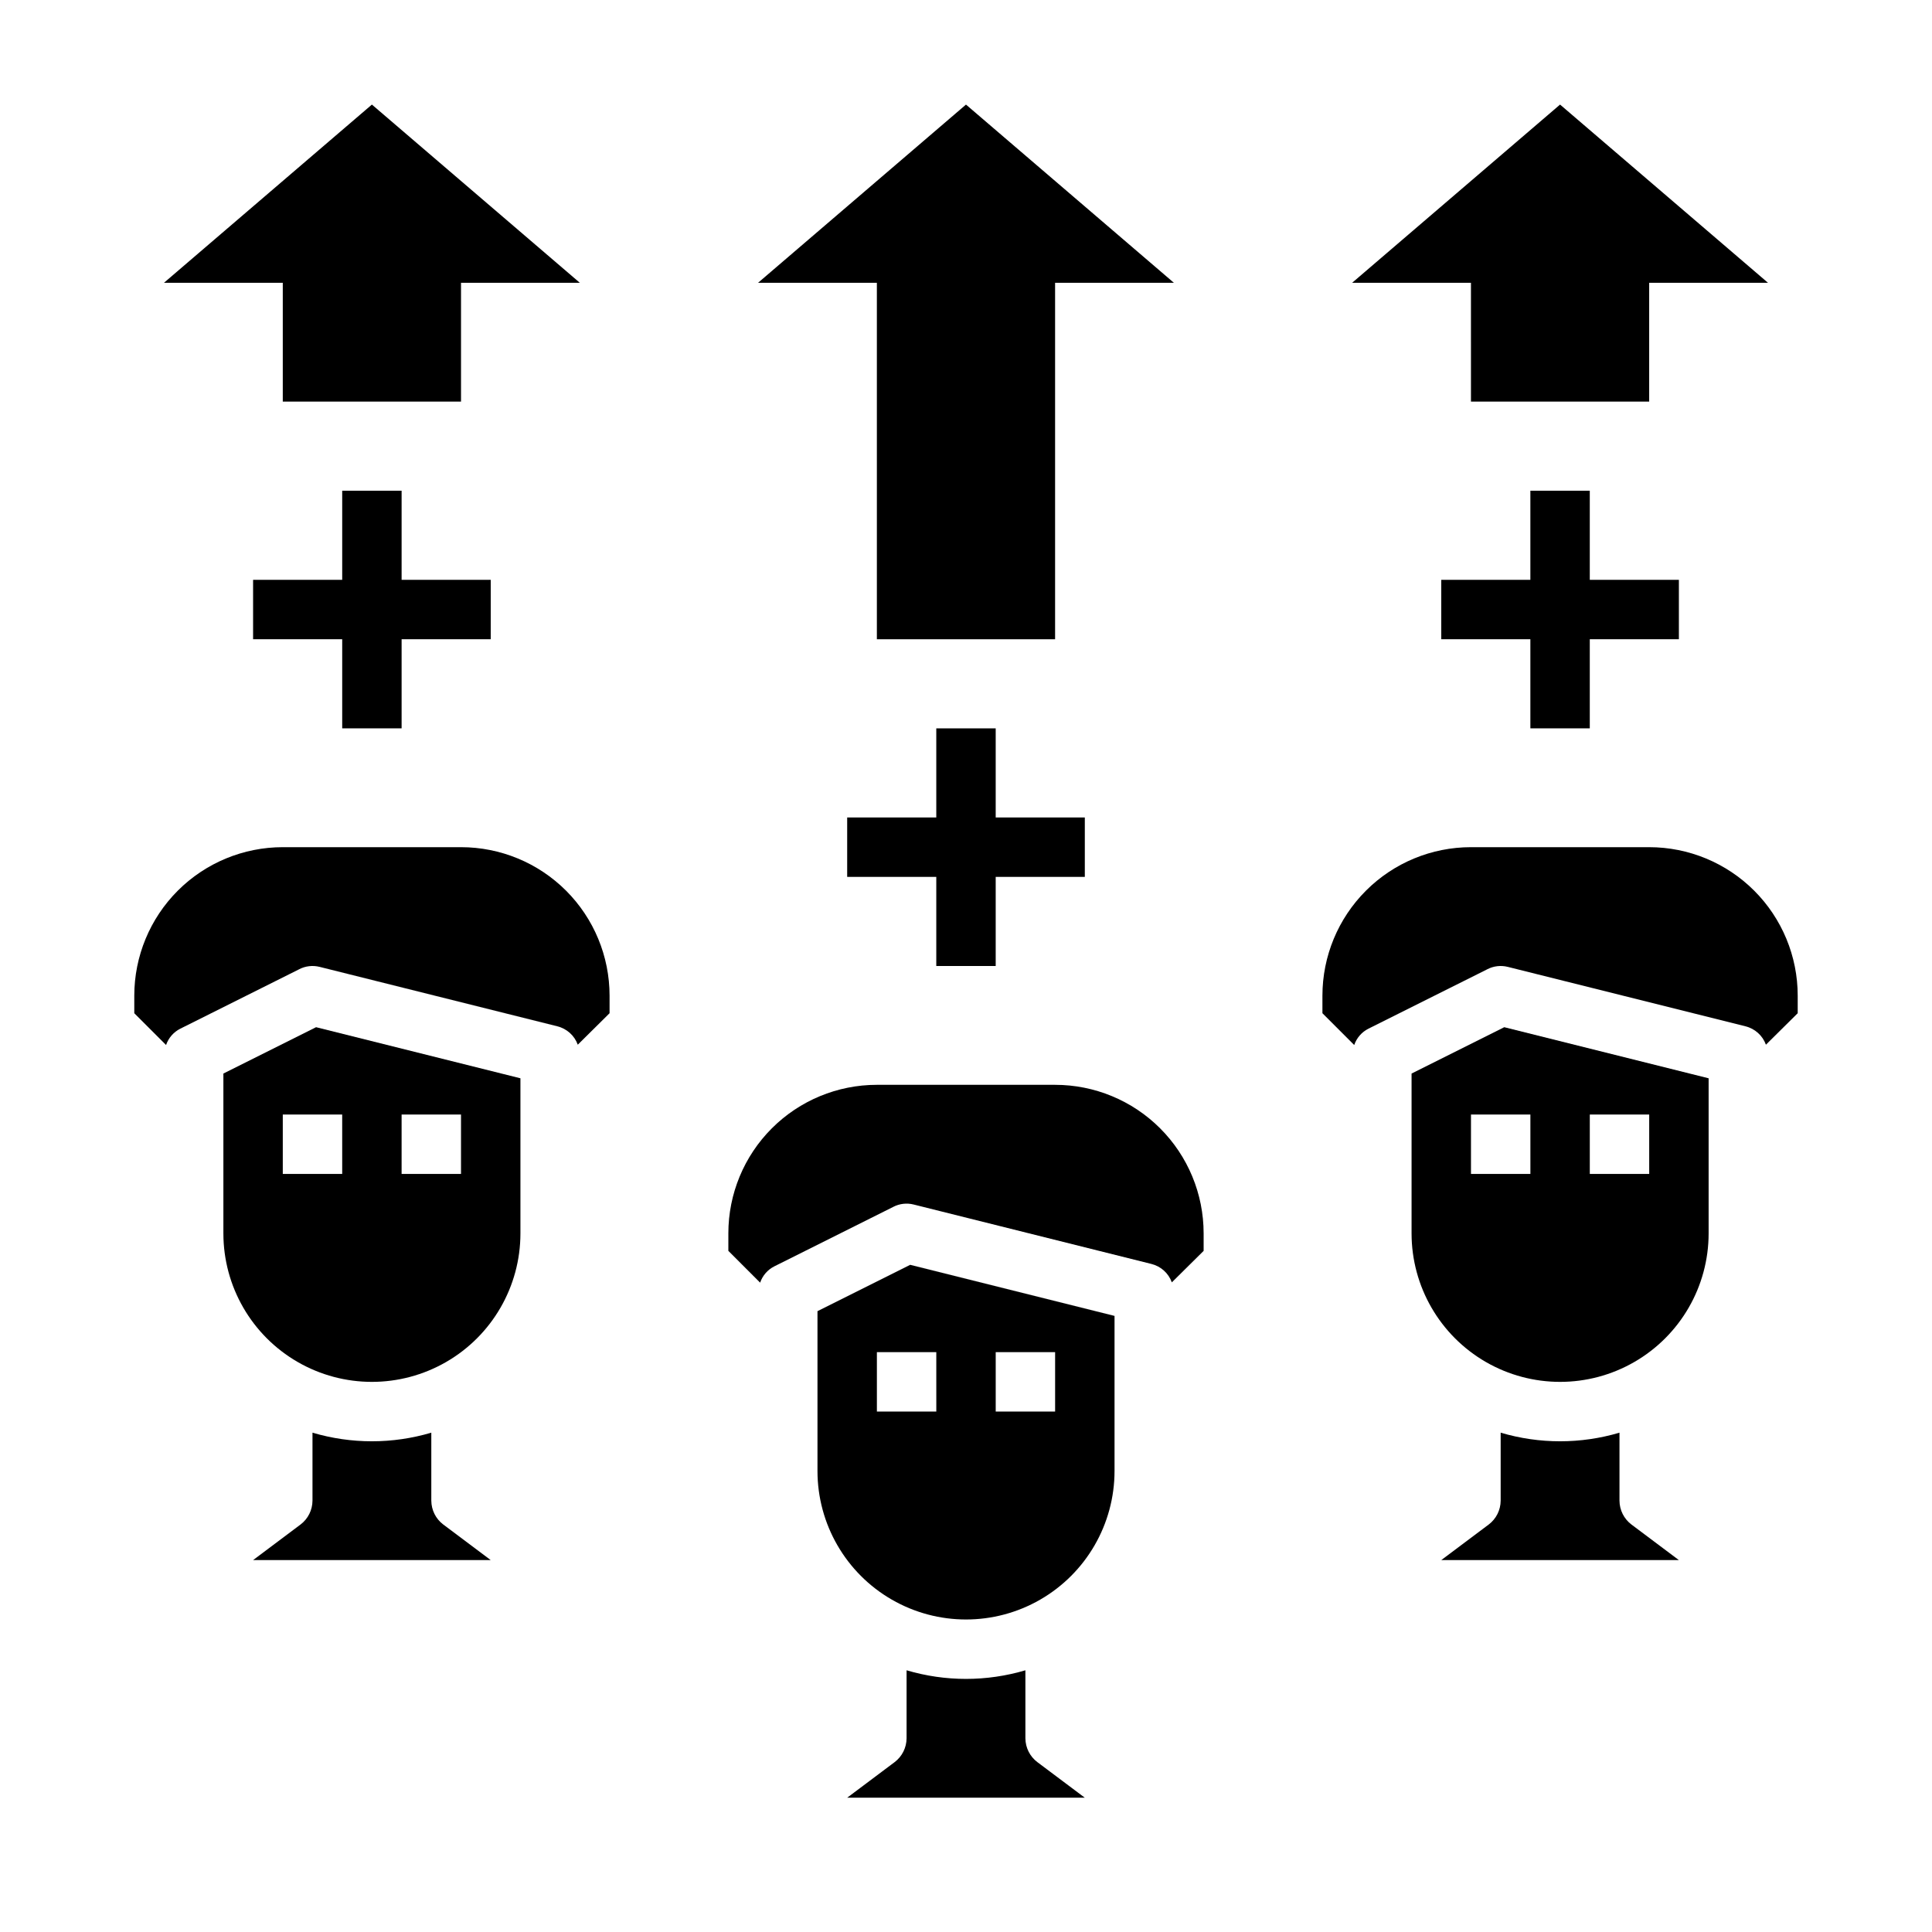
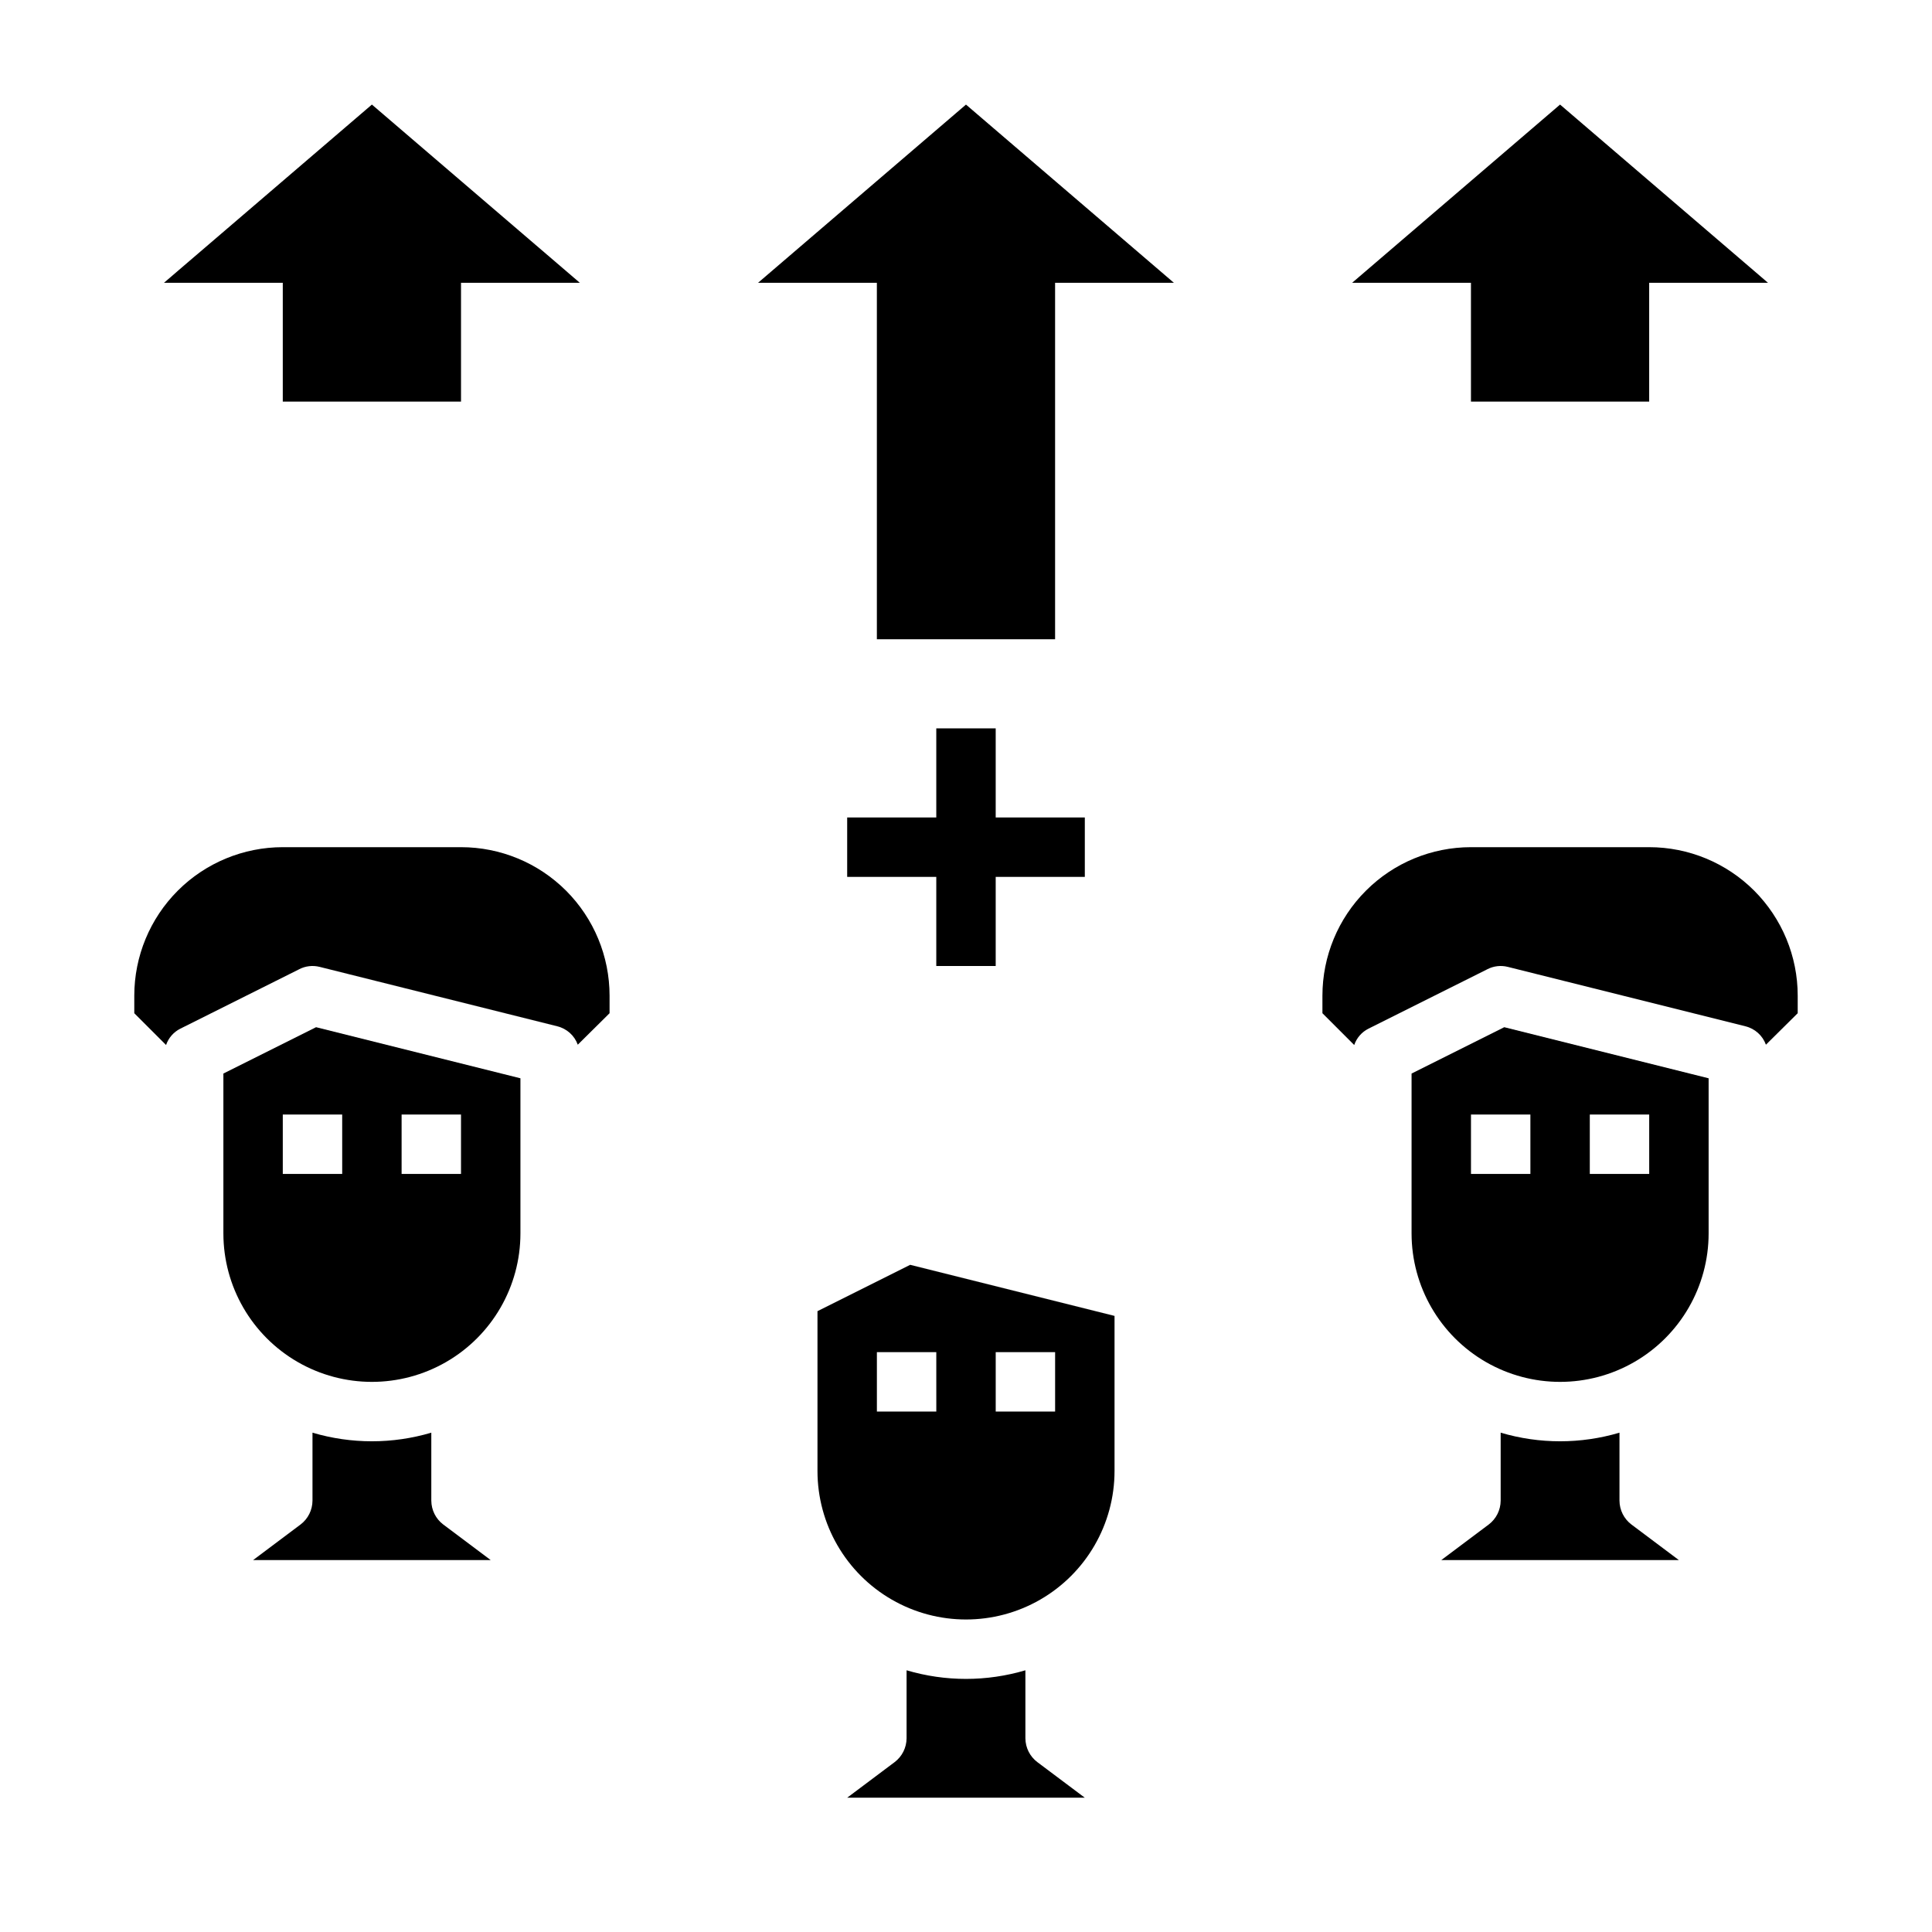
<svg xmlns="http://www.w3.org/2000/svg" fill="#000000" width="800px" height="800px" version="1.1" viewBox="144 144 512 512">
  <g>
    <path d="m415.74 604.67v-18.027c-10.273 3.043-21.211 3.043-31.488 0v18.027c-0.016 2.473-1.18 4.801-3.148 6.297l-12.594 9.445h62.977l-12.594-9.445h-0.004c-1.969-1.496-3.133-3.824-3.148-6.297z" />
    <path d="m360.64 491.47v42.352c0 14.062 7.504 27.055 19.684 34.086 12.176 7.031 27.18 7.031 39.359 0 12.176-7.031 19.68-20.023 19.68-34.086v-41.094l-54.16-13.539zm47.234 10.863h15.742v15.742h-15.742zm-15.742 15.742h-15.746v-15.742h15.742z" />
-     <path d="m423.61 431.49h-47.23c-10.438 0-20.449 4.144-27.832 11.527-7.383 7.379-11.527 17.391-11.527 27.832v4.644l8.422 8.422c0.645-1.883 2-3.438 3.777-4.328l31.488-15.742v-0.004c1.672-0.871 3.606-1.094 5.434-0.629l62.977 15.742c2.512 0.617 4.551 2.449 5.43 4.883l8.426-8.344v-4.644c0-10.441-4.148-20.453-11.531-27.832-7.379-7.383-17.391-11.527-27.832-11.527z" />
    <path d="m258.3 541.7v-18.027c-10.273 3.043-21.211 3.043-31.488 0v18.027c-0.016 2.473-1.18 4.801-3.148 6.297l-12.594 9.445h62.977l-12.594-9.445h-0.004c-1.969-1.496-3.129-3.824-3.148-6.297z" />
    <path d="m266.18 368.51h-47.234c-10.438 0-20.449 4.144-27.832 11.527-7.379 7.383-11.527 17.391-11.527 27.832v4.644l8.422 8.422c0.645-1.883 2.004-3.438 3.781-4.328l31.488-15.742v-0.004c1.672-0.867 3.602-1.09 5.43-0.629l62.977 15.742v0.004c2.516 0.613 4.555 2.445 5.43 4.879l8.426-8.344v-4.644c0-10.441-4.148-20.449-11.527-27.832-7.383-7.383-17.395-11.527-27.832-11.527z" />
    <path d="m203.2 428.5v42.352c0 14.062 7.5 27.055 19.68 34.086 12.176 7.031 27.18 7.031 39.359 0 12.18-7.031 19.68-20.023 19.68-34.086v-41.094l-54.16-13.539zm47.23 10.863h15.742v15.742h-15.742zm-15.742 15.742h-15.746v-15.742h15.742z" />
    <path d="m518.08 428.5v42.352c0 14.062 7.504 27.055 19.68 34.086 12.18 7.031 27.184 7.031 39.359 0 12.18-7.031 19.684-20.023 19.684-34.086v-41.094l-54.16-13.539zm47.234 10.863h15.742v15.742h-15.742zm-15.742 15.742h-15.746v-15.742h15.742z" />
    <path d="m573.18 541.7v-18.027c-10.277 3.043-21.215 3.043-31.488 0v18.027c-0.016 2.473-1.18 4.801-3.148 6.297l-12.598 9.445h62.977l-12.594-9.445c-1.969-1.496-3.133-3.824-3.148-6.297z" />
    <path d="m581.05 368.51h-47.23c-10.441 0-20.453 4.144-27.832 11.527-7.383 7.383-11.531 17.391-11.531 27.832v4.644l8.422 8.422h0.004c0.645-1.883 2-3.438 3.777-4.328l31.488-15.742v-0.004c1.672-0.867 3.606-1.09 5.434-0.629l62.977 15.742-0.004 0.004c2.516 0.613 4.555 2.445 5.434 4.879l8.422-8.344v-4.644c0-10.441-4.144-20.449-11.527-27.832-7.383-7.383-17.395-11.527-27.832-11.527z" />
    <path d="m376.38 313.41h47.23v-94.465h31.488l-55.102-47.23-55.105 47.23h31.488z" />
    <path d="m533.82 250.43h47.23v-31.488h31.488l-55.105-47.23-55.102 47.23h31.488z" />
    <path d="m218.94 250.43h47.234v-31.488h31.488l-55.105-47.23-55.105 47.23h31.488z" />
-     <path d="m250.43 337.02v-23.617h23.617v-15.742h-23.617v-23.617h-15.742v23.617h-23.617v15.742h23.617v23.617z" />
-     <path d="m565.31 337.02v-23.617h23.613v-15.742h-23.613v-23.617h-15.746v23.617h-23.617v15.742h23.617v23.617z" />
    <path d="m407.87 400v-23.617h23.617v-15.746h-23.617v-23.613h-15.746v23.613h-23.613v15.746h23.613v23.617z" />
  </g>
</svg>